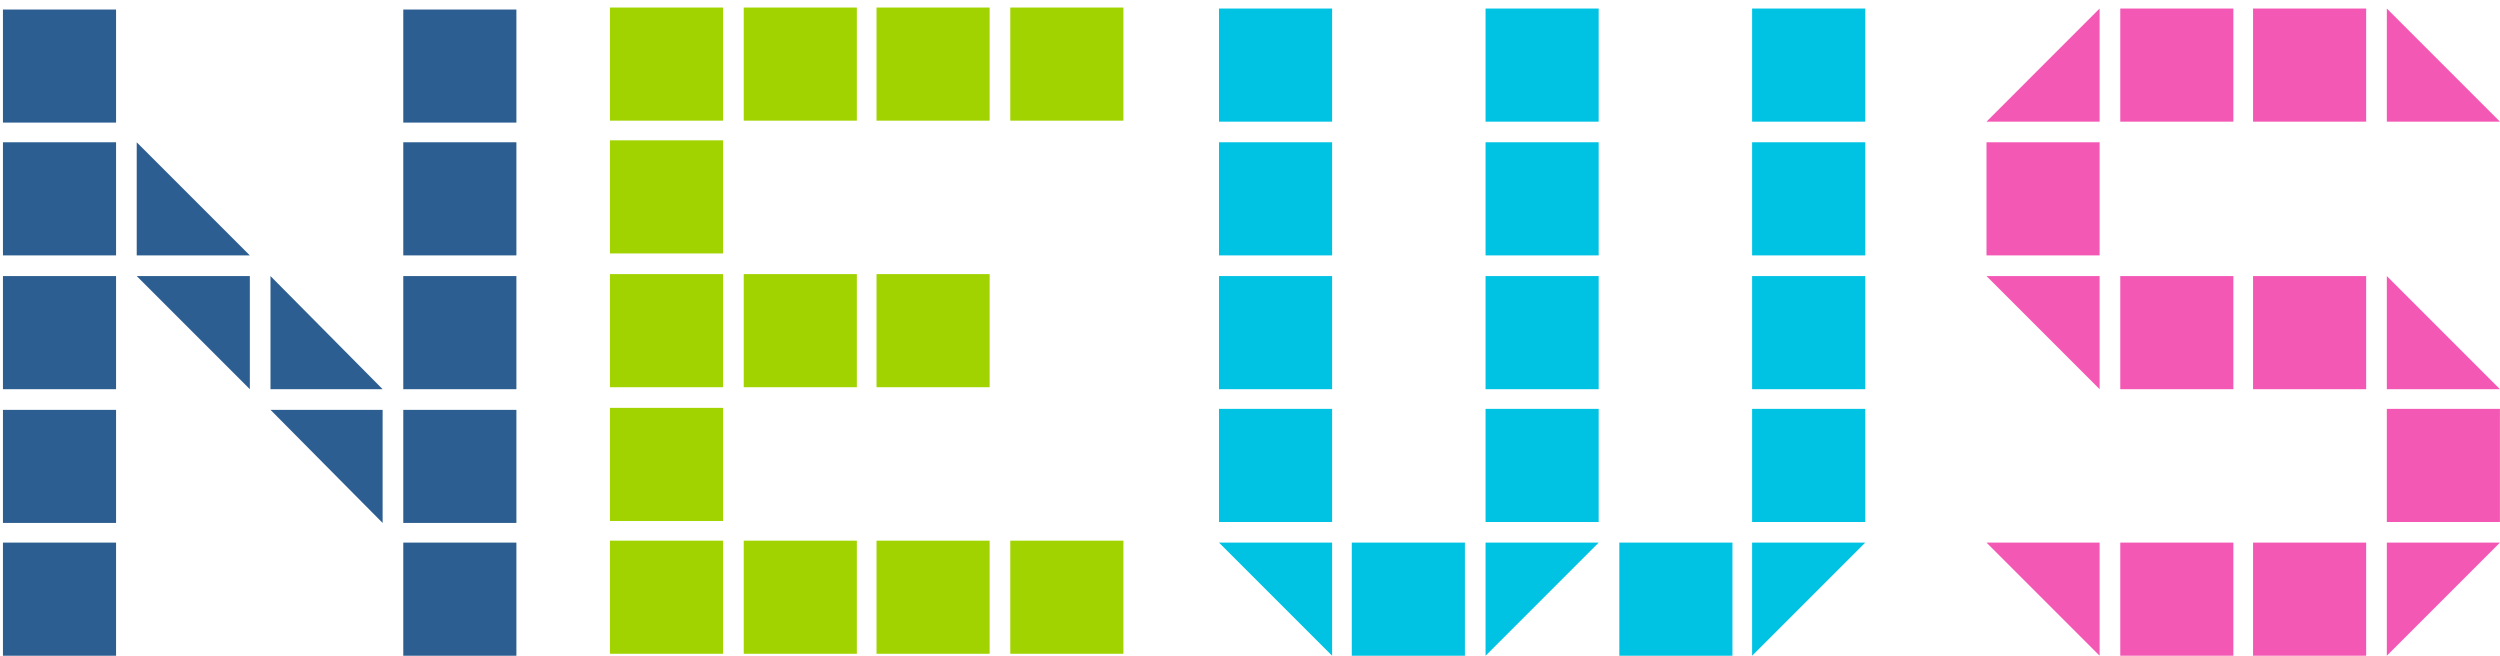
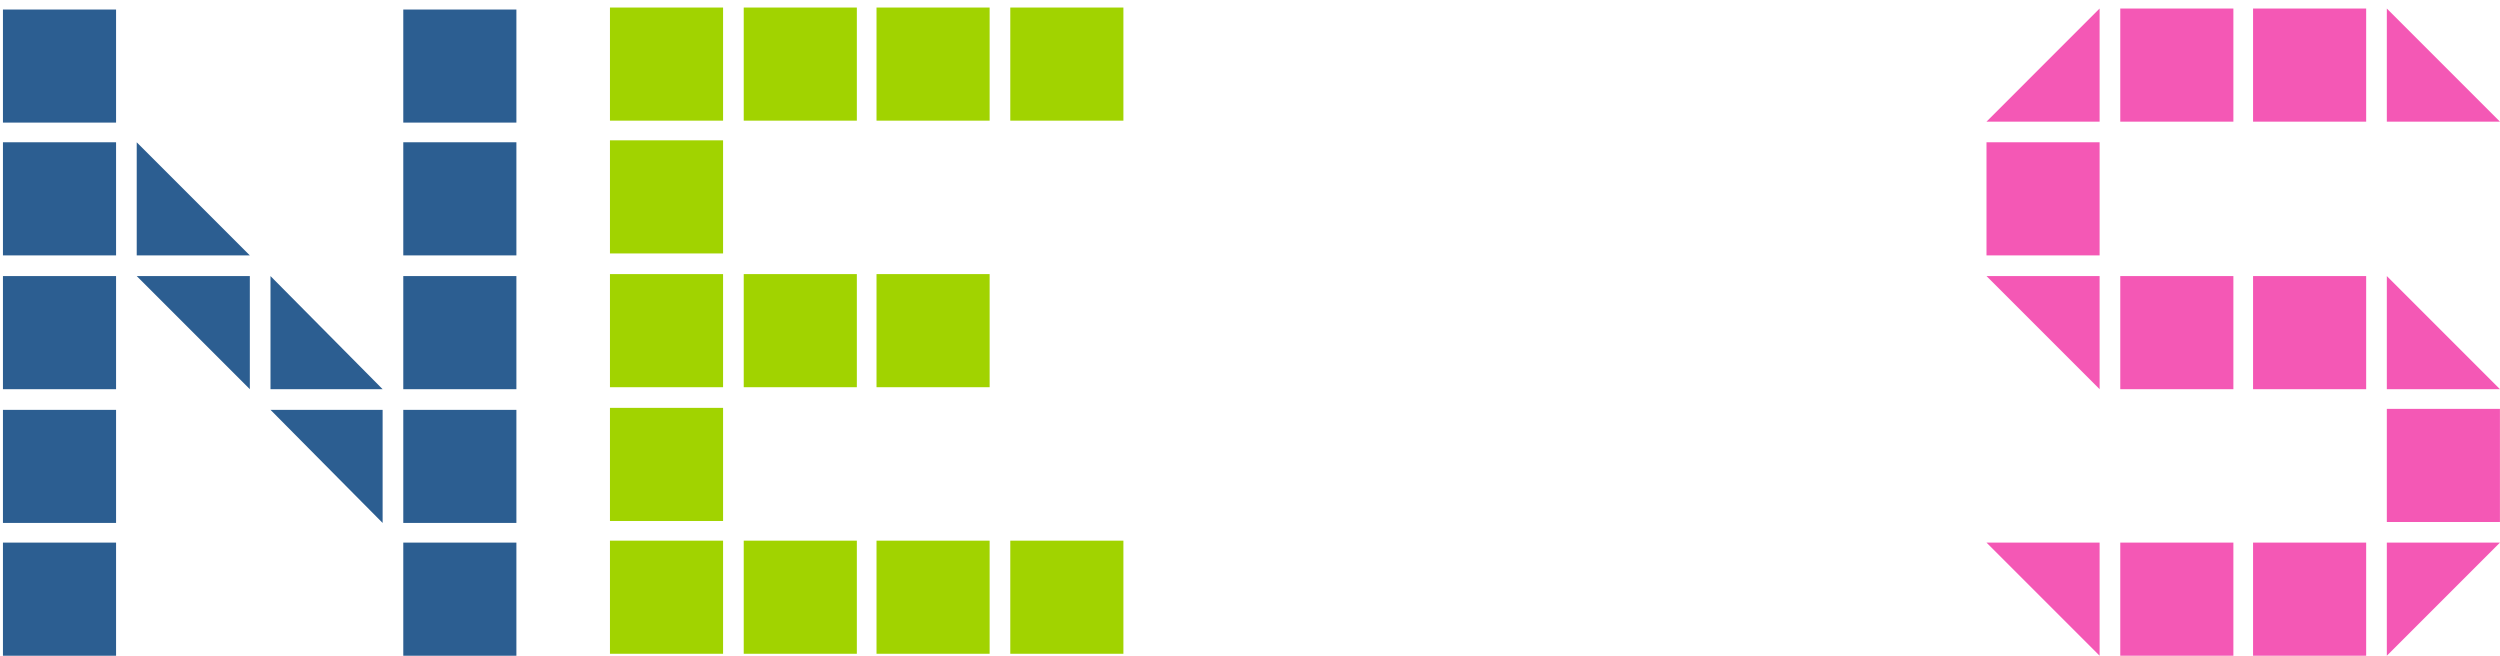
<svg xmlns="http://www.w3.org/2000/svg" width="122" height="32" viewBox="0 0 122 32" fill="none">
  <path d="M19.68 32V26.48H25.2V32H19.68ZM0.144 32V26.48H5.664V32H0.144ZM19.68 25.52V20H25.2V25.52H19.68ZM18.672 25.52L13.2 20H18.672V25.52ZM0.144 25.52V20H5.664V25.52H0.144ZM19.68 18.992V13.472H25.2V18.992H19.68ZM13.2 13.472L18.672 18.992H13.2V13.472ZM12.192 18.992L6.672 13.472H12.192V18.992ZM0.144 18.992V13.472H5.664V18.992H0.144ZM19.68 12.464V6.944H25.2V12.464H19.68ZM6.672 6.944L12.192 12.464H6.672V6.944ZM0.144 12.464V6.944H5.664V12.464H0.144ZM19.68 5.984V0.464H25.2V5.984H19.68ZM0.144 5.984V0.464H5.664V5.984H0.144Z" fill="#2C5E91" />
  <path d="M49.302 31.904V26.384H54.822V31.904H49.302ZM42.774 31.904V26.384H48.294V31.904H42.774ZM36.294 31.904V26.384H41.814V31.904H36.294ZM29.766 31.904V26.384H35.286V31.904H29.766ZM29.766 25.424V19.904H35.286V25.424H29.766ZM42.774 18.896V13.376H48.294V18.896H42.774ZM36.294 18.896V13.376H41.814V18.896H36.294ZM29.766 18.896V13.376H35.286V18.896H29.766ZM29.766 12.368V6.848H35.286V12.368H29.766ZM49.302 5.888V0.368H54.822V5.888H49.302ZM42.774 5.888V0.368H48.294V5.888H42.774ZM36.294 5.888V0.368H41.814V5.888H36.294ZM29.766 5.888V0.368H35.286V5.888H29.766Z" fill="#A1D300" />
-   <path d="M91.023 0.416V5.936H85.503V0.416H91.023ZM78.015 0.416V5.936H72.495V0.416H78.015ZM65.007 0.416V5.936H59.487V0.416H65.007ZM91.023 6.944V12.464H85.503V6.944H91.023ZM78.015 6.944V12.464H72.495V6.944H78.015ZM65.007 6.944V12.464H59.487V6.944H65.007ZM91.023 13.472V18.992H85.503V13.472H91.023ZM78.015 13.472V18.992H72.495V13.472H78.015ZM65.007 13.472V18.992H59.487V13.472H65.007ZM91.023 19.952V25.472H85.503V19.952H91.023ZM78.015 19.952V25.472H72.495V19.952H78.015ZM65.007 19.952V25.472H59.487V19.952H65.007ZM85.503 26.48H91.023L85.503 32V26.48ZM84.543 26.48V32H79.023V26.48H84.543ZM72.495 26.48H78.015L72.495 32V26.48ZM71.487 26.48V32H65.967V26.48H71.487ZM65.007 26.48V32L59.487 26.48H65.007Z" fill="#00C2E3" />
  <path d="M121.997 26.48L116.477 32V26.48H121.997ZM109.949 32V26.48H115.469V32H109.949ZM103.469 32V26.48H108.989V32H103.469ZM102.461 32L96.941 26.48H102.461V32ZM116.477 25.472V19.952H121.997V25.472H116.477ZM116.477 13.472L121.997 18.992H116.477V13.472ZM109.949 18.992V13.472H115.469V18.992H109.949ZM103.469 18.992V13.472H108.989V18.992H103.469ZM102.461 18.992L96.941 13.472H102.461V18.992ZM96.941 12.464V6.944H102.461V12.464H96.941ZM116.477 0.416L121.997 5.936H116.477V0.416ZM109.949 5.936V0.416H115.469V5.936H109.949ZM103.469 5.936V0.416H108.989V5.936H103.469ZM96.941 5.936L102.461 0.416V5.936H96.941Z" fill="#F458B5" />
</svg>